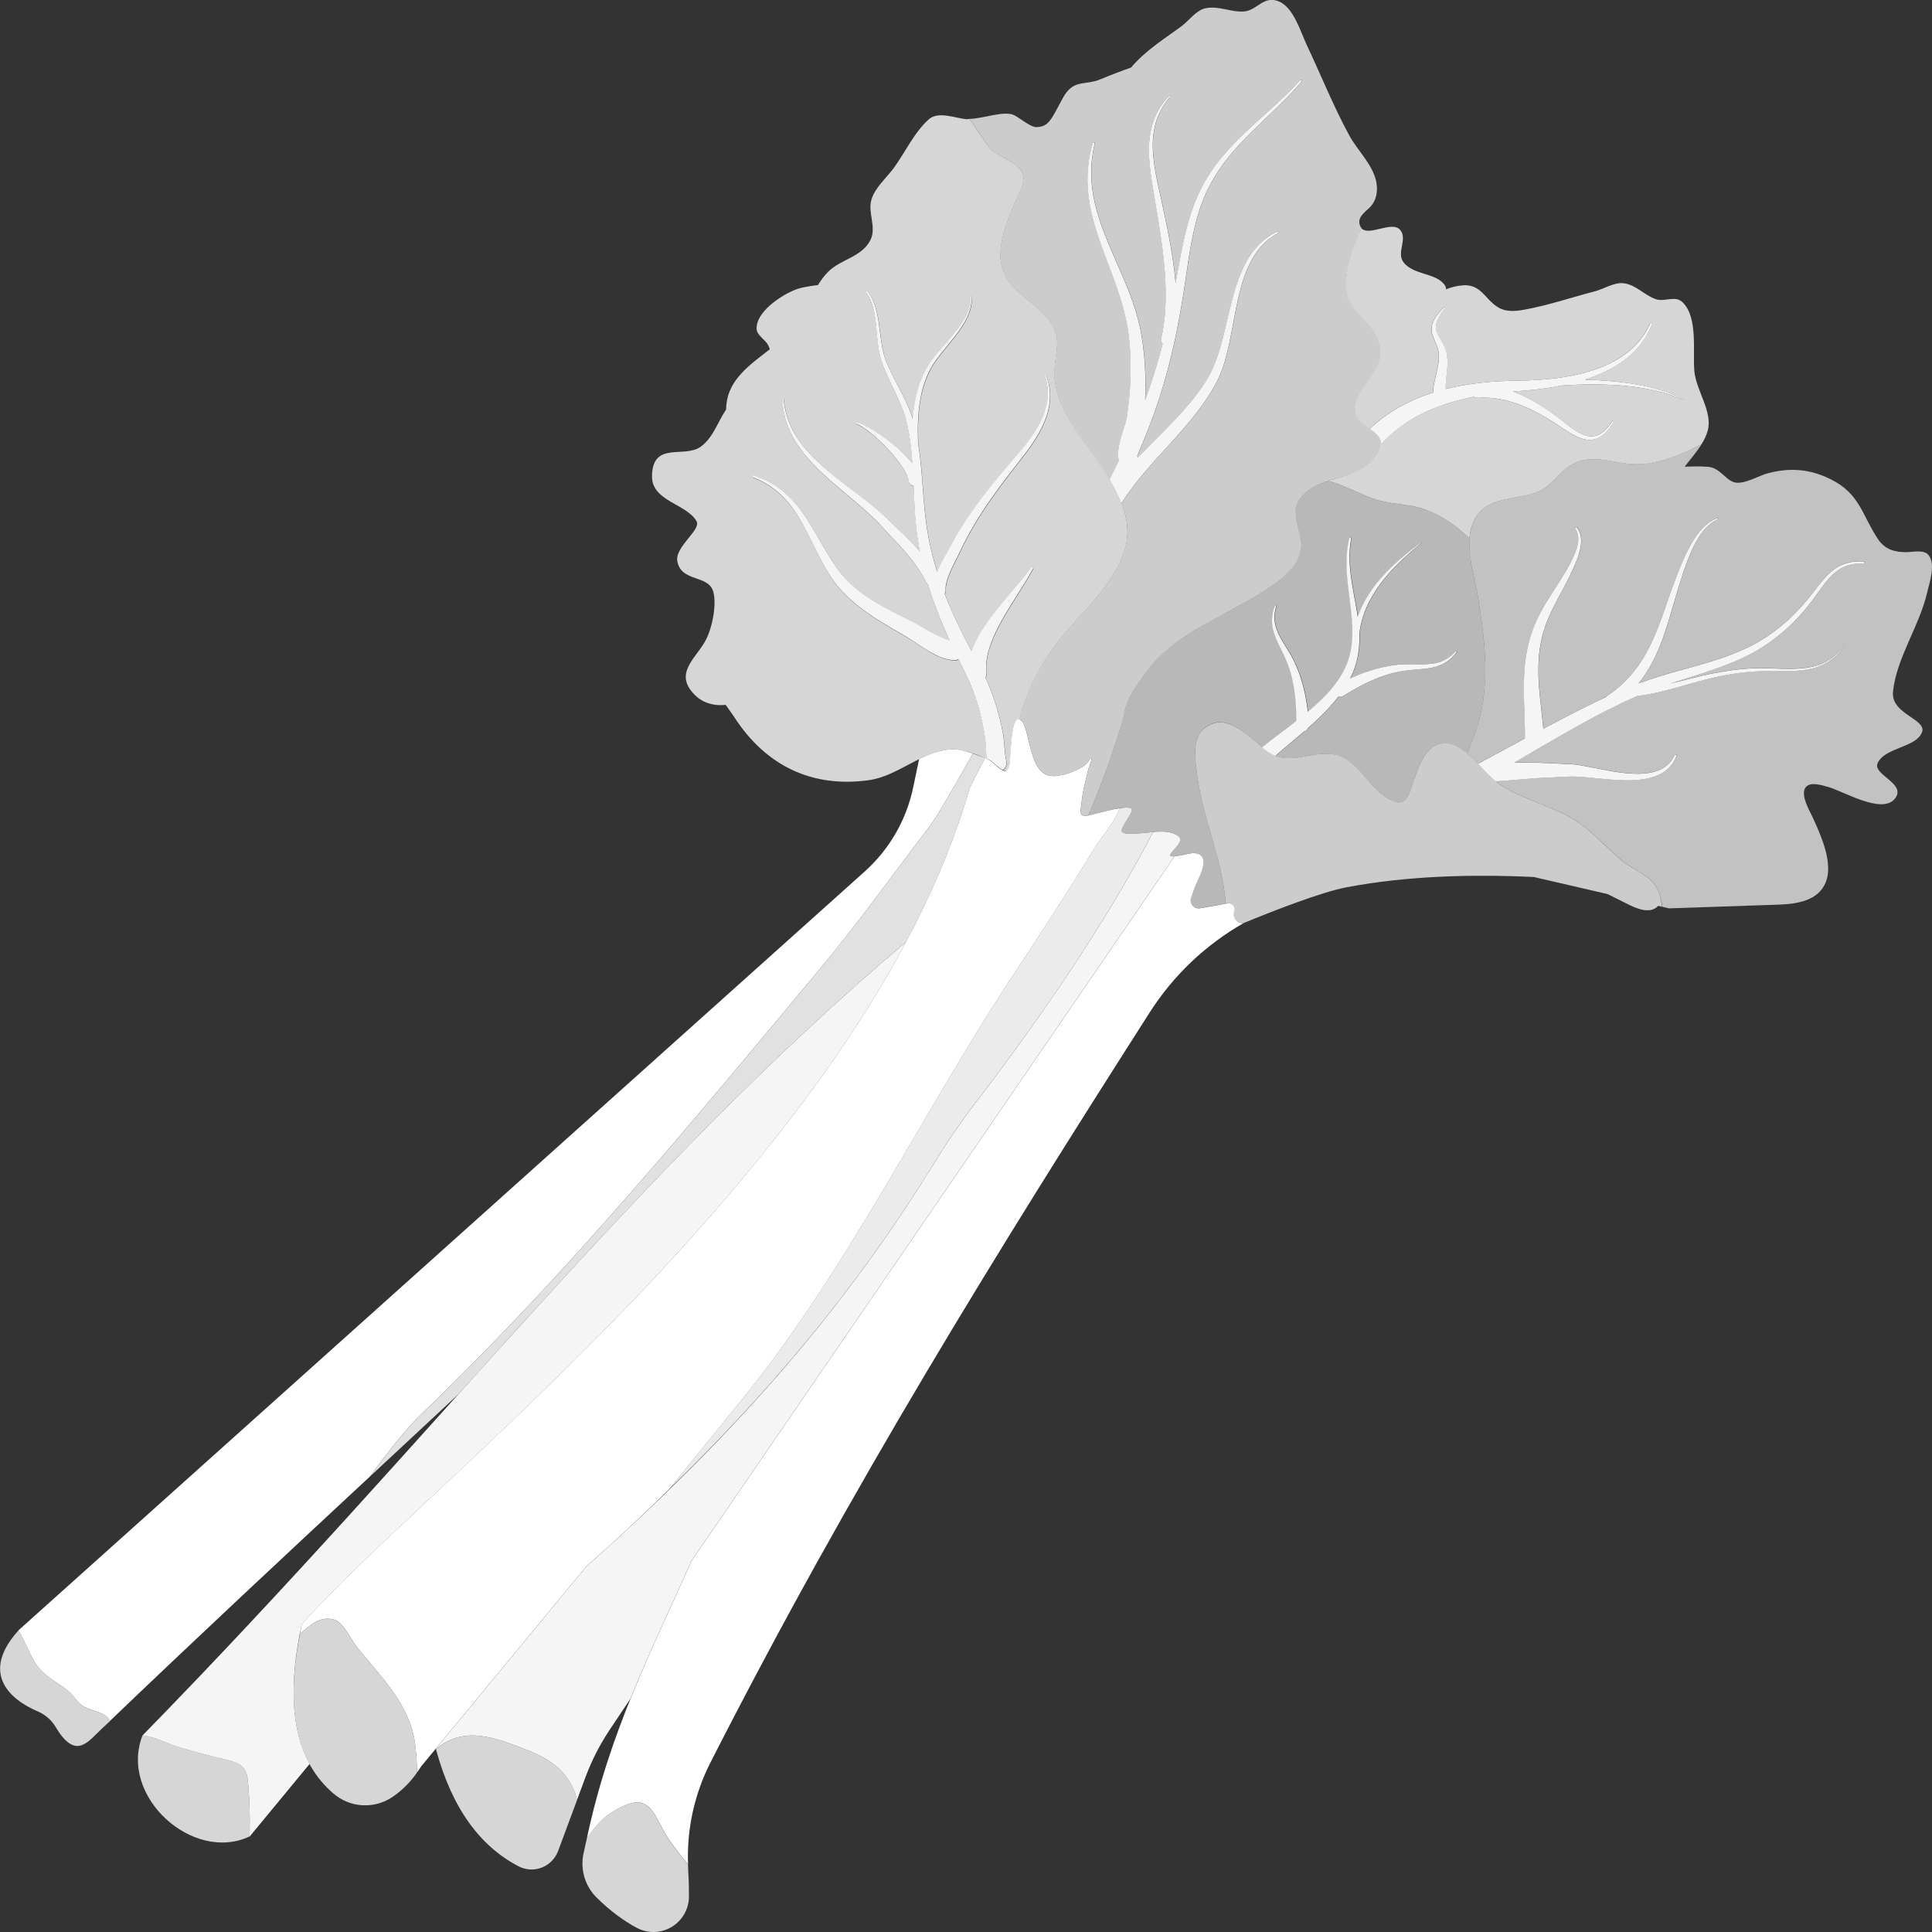
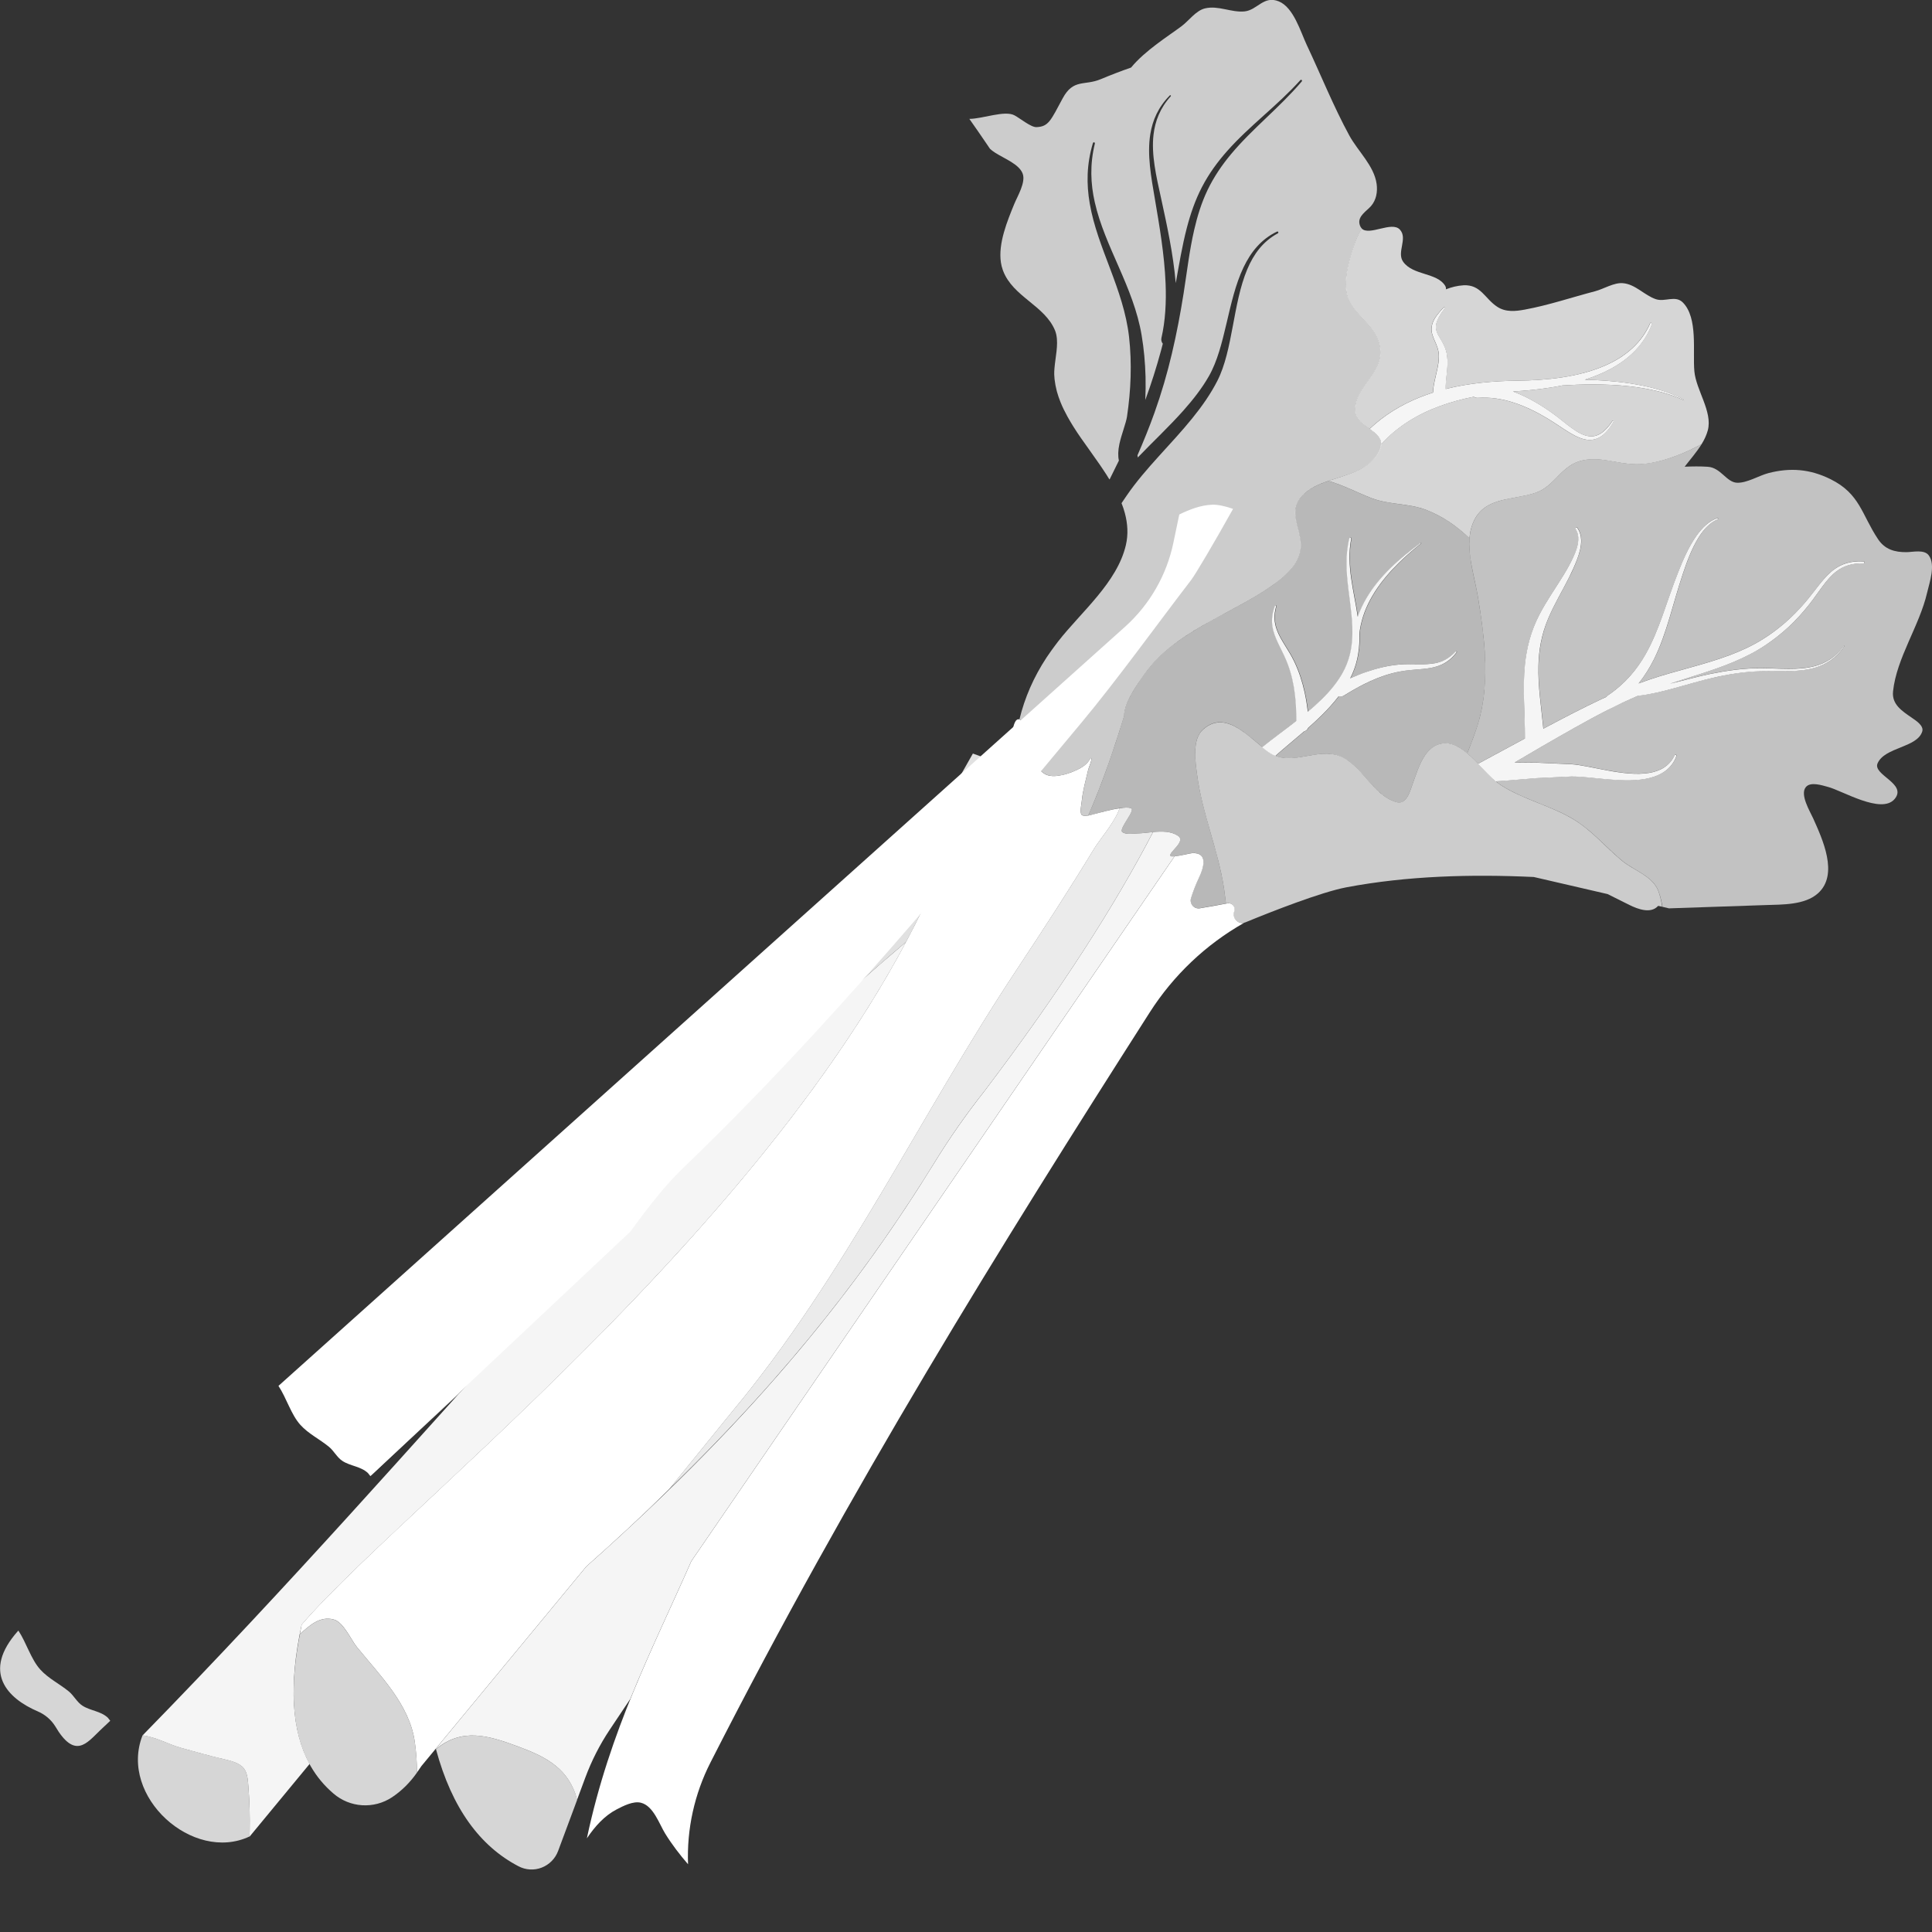
<svg xmlns="http://www.w3.org/2000/svg" viewBox="0 0 300 300">
  <rect x="0" y="0" width="300" height="300" fill="#333333" stroke="none" />
  <g fill="#fff" fill-rule="evenodd">
    <path d="m 22.15 269.46 c 46.34 -47.4 76 -87.21 118.54 -123.19 -25.29 47.45 -79.09 88.76 -93.85 106.01 -2.04 9.41 -1.55 16.54 1.23 21.63 l -9.29 11.25 -.04 .02 .03 -.87 c .04 -2.23 -.01 -4.51 -.19 -6.73 -.08 -.96 -.1 -2.19 -.72 -2.99 -.65 -.84 -2.01 -1.17 -2.99 -1.4 -2.28 -.52 -4.47 -1.14 -6.72 -1.77 -2.04 -.57 -3.89 -1.68 -6 -1.95 z" opacity=".95" />
    <path d="m 22.15 269.46 c 2.1 .27 3.96 1.38 6 1.95 2.25 .63 4.44 1.25 6.72 1.77 .98 .23 2.34 .56 2.99 1.4 .62 .8 .64 2.03 .72 2.99 .18 2.23 .23 4.5 .19 6.73 l -.03 .87 c -8.78 4.13 -20.3 -6.2 -16.62 -15.67 l .04 -.04 z" opacity=".8" />
    <path d="m 212.68 66.6 c .94 .66 1.81 1.32 1.78 2.38 2.59 -2.82 5.74 -4.69 9.18 -5.94 1.68 -.61 3.43 -1.08 5.21 -1.43 .17 .11 .37 .17 .59 .17 1.92 -.14 3.79 .15 5.58 .73 1.84 .59 3.61 1.47 5.29 2.48 2.41 1.45 4.5 3.26 6.44 3.32 1.31 .04 2.58 -.66 3.81 -2.84 .03 -.05 .02 -.11 -.03 -.14 s -.11 -.02 -.14 .03 c -1.26 1.89 -2.42 2.51 -3.6 2.38 -1.85 -.2 -3.69 -2.13 -5.88 -3.69 -1.68 -1.19 -3.47 -2.25 -5.36 -3.02 -.2 -.08 -.41 -.16 -.62 -.24 .29 -.02 .57 -.04 .86 -.06 2.1 -.14 4.46 -.4 6.83 -.88 2.63 -.16 6.49 -.3 10.42 .14 2.96 .33 5.95 .98 8.49 2.18 .03 .01 .06 0 .07 -.02 s 0 -.06 -.02 -.07 c -2.51 -1.32 -5.51 -2.1 -8.48 -2.55 -2.45 -.37 -4.88 -.52 -7.01 -.57 1.35 -.43 2.66 -.96 3.87 -1.6 2.93 -1.55 5.35 -3.79 6.56 -7.04 .03 -.08 -.01 -.17 -.08 -.2 -.08 -.03 -.17 .01 -.2 .08 -1.33 3.05 -3.76 5.07 -6.65 6.41 -4.31 1.99 -9.64 2.45 -13.87 2.5 -3.78 .04 -7.6 .38 -11.23 1.29 -.02 -1.3 .26 -2.61 .28 -3.93 .01 -.42 -.01 -.84 -.07 -1.26 -.13 -.96 -.49 -1.68 -.87 -2.34 -.38 -.65 -.79 -1.2 -.85 -1.92 -.04 -.48 .08 -1.02 .46 -1.71 .13 -.24 .28 -.48 .43 -.71 .16 -.23 .32 -.45 .49 -.67 .04 -.04 .04 -.11 -.01 -.14 -.04 -.04 -.1 -.03 -.14 .01 -.21 .2 -.4 .4 -.59 .62 s -.37 .44 -.54 .67 c -.55 .75 -.75 1.38 -.78 1.95 -.04 .69 .2 1.29 .48 1.93 .3 .69 .65 1.42 .66 2.41 0 .36 -.03 .71 -.08 1.06 -.22 1.55 -.77 3.04 -.84 4.59 -.72 .23 -1.42 .48 -2.11 .76 -2.82 1.13 -5.43 2.71 -7.74 4.88 z" opacity=".95" />
    <path d="m 212.68 66.6 c -1.01 -.71 -2.1 -1.41 -2.23 -2.6 -.38 -3.55 3.89 -5.74 3.89 -9.26 0 -3.76 -3.5 -5.18 -4.87 -8.1 -1.12 -2.38 -.07 -5.99 .71 -8.31 .32 -.95 .71 -1.96 1.26 -2.84 1.21 1.18 4.67 -1.2 5.93 .16 1.28 1.38 -.55 3.54 .52 5.01 1.53 2.13 5.24 1.65 6.51 3.71 .13 .21 .15 .39 .11 .56 .87 -.34 1.77 -.57 2.74 -.63 2.71 -.14 3.31 2.09 5.26 3.35 1.31 .85 2.82 .69 4.28 .42 3.69 -.68 7.28 -1.9 10.91 -2.85 1.32 -.35 2.9 -1.36 4.28 -1.25 1.97 .15 3.35 1.89 5.15 2.49 1.4 .47 3.02 -.67 4.19 .52 2.37 2.41 1.5 7.6 1.78 10.68 .27 2.93 2.85 6.26 2.09 9.15 -.2 .75 -.54 1.47 -.97 2.16 -1.09 .58 -2.2 1.13 -3.36 1.59 -2.25 .89 -4.72 1.62 -7.17 1.52 -2.68 -.1 -5.21 -1.18 -7.91 -.6 -3.44 .74 -4.25 4.03 -7.42 5.07 -3.82 1.25 -8.56 .49 -9.93 5.52 -.13 .46 -.21 .94 -.25 1.44 l -.01 .07 c -1.96 -1.9 -4.22 -3.44 -6.71 -4.4 -2.74 -1.05 -5.76 -.78 -8.49 -1.83 -2.13 -.82 -4.39 -2.02 -6.71 -2.68 0 0 -.03 .01 .1 -.03 2.79 -.94 5.85 -1.55 7.48 -4.06 .41 -.62 .58 -1.15 .6 -1.6 2.59 -2.82 5.74 -4.69 9.18 -5.94 1.68 -.61 3.43 -1.08 5.21 -1.43 .17 .11 .37 .17 .59 .17 1.92 -.14 3.79 .15 5.58 .73 1.84 .59 3.61 1.47 5.29 2.48 2.41 1.45 4.5 3.26 6.44 3.32 1.31 .04 2.58 -.66 3.81 -2.84 .03 -.05 .02 -.11 -.03 -.14 s -.11 -.02 -.14 .03 c -1.26 1.89 -2.42 2.51 -3.6 2.38 -1.85 -.2 -3.69 -2.13 -5.88 -3.69 -1.68 -1.19 -3.47 -2.25 -5.36 -3.02 -.2 -.08 -.41 -.16 -.62 -.24 .29 -.02 .57 -.04 .86 -.06 2.1 -.14 4.46 -.4 6.83 -.88 2.63 -.16 6.49 -.3 10.42 .14 2.96 .33 5.95 .98 8.49 2.18 .03 .01 .06 0 .07 -.02 s 0 -.06 -.02 -.07 c -2.51 -1.32 -5.51 -2.1 -8.48 -2.55 -2.45 -.37 -4.88 -.52 -7.01 -.57 1.35 -.43 2.66 -.96 3.87 -1.6 2.93 -1.55 5.35 -3.79 6.56 -7.04 .03 -.08 -.01 -.17 -.08 -.2 -.08 -.03 -.17 .01 -.2 .08 -1.33 3.05 -3.76 5.07 -6.65 6.41 -4.31 1.99 -9.64 2.45 -13.87 2.5 -3.78 .04 -7.6 .38 -11.23 1.29 -.02 -1.3 .26 -2.61 .28 -3.93 .01 -.42 -.01 -.84 -.07 -1.26 -.13 -.96 -.49 -1.68 -.87 -2.34 -.38 -.65 -.79 -1.2 -.85 -1.92 -.04 -.48 .08 -1.02 .46 -1.71 .13 -.24 .28 -.48 .43 -.71 .16 -.23 .32 -.45 .49 -.67 .04 -.04 .04 -.11 -.01 -.14 -.04 -.04 -.1 -.03 -.14 .01 -.21 .2 -.4 .4 -.59 .62 s -.37 .44 -.54 .67 c -.55 .75 -.75 1.38 -.78 1.95 -.04 .69 .2 1.29 .48 1.93 .3 .69 .65 1.42 .66 2.41 0 .36 -.03 .71 -.08 1.06 -.22 1.55 -.77 3.04 -.84 4.59 -.72 .23 -1.42 .48 -2.11 .76 -2.82 1.13 -5.43 2.71 -7.74 4.88 z" opacity=".8" />
-     <path d="m 172.25 74.42 c .74 1.21 1.39 2.46 1.88 3.72 .27 -.41 .54 -.8 .8 -1.18 2.91 -4.25 6.91 -7.94 10.2 -12.02 1.48 -1.83 2.83 -3.74 3.88 -5.8 2.43 -4.77 2.39 -11.95 4.64 -17.31 .99 -2.35 2.42 -4.33 4.75 -5.59 .07 -.04 .1 -.13 .07 -.2 -.04 -.07 -.13 -.11 -.2 -.07 -2.48 1.19 -4.07 3.19 -5.21 5.58 -2.47 5.18 -2.74 12.27 -5.36 16.86 -1.09 1.91 -2.46 3.65 -3.94 5.32 -2.24 2.52 -4.76 4.87 -7.11 7.32 0 -.11 -.02 -.22 -.05 -.33 .95 -2.18 1.85 -4.39 2.65 -6.63 1.08 -3.03 1.97 -6.08 2.7 -9.18 .73 -3.08 1.32 -6.2 1.82 -9.36 .51 -3.23 .89 -6.59 1.64 -9.84 .49 -2.14 1.14 -4.24 2.08 -6.2 1 -2.08 2.25 -3.89 3.64 -5.56 3.35 -4.01 7.51 -7.2 10.99 -11.3 .06 -.06 .05 -.16 -.01 -.21 -.06 -.06 -.16 -.05 -.21 .01 -3.62 4.01 -7.88 7.07 -11.35 10.99 -1.49 1.68 -2.84 3.51 -3.94 5.63 -1.04 2.01 -1.78 4.16 -2.35 6.36 -.73 2.81 -1.2 5.7 -1.71 8.53 0 -.02 0 -.05 -.01 -.07 -.39 -4.49 -1.38 -9.02 -2.27 -13.1 -.75 -3.41 -1.54 -6.76 -1.17 -9.89 .25 -2.1 1.01 -4.1 2.67 -5.94 .04 -.04 .04 -.11 0 -.14 -.04 -.04 -.1 -.04 -.14 0 -1.8 1.82 -2.68 3.85 -3.03 6.01 -.52 3.17 .12 6.64 .72 10.15 .69 4.07 1.47 8.58 1.65 13.02 .12 2.93 -.03 5.82 -.65 8.52 -.06 .32 .03 .63 .22 .86 -.1 .37 -.19 .74 -.29 1.11 -.7 2.57 -1.5 5.11 -2.43 7.63 .05 -1.19 .07 -2.39 .04 -3.59 -.06 -2.17 -.25 -4.34 -.61 -6.47 -1.26 -7.51 -5.7 -13.68 -7.27 -20.63 -.65 -2.86 -.79 -5.85 .01 -9.13 .02 -.08 -.03 -.17 -.11 -.19 s -.16 .03 -.19 .11 c -1 3.32 -1.01 6.4 -.5 9.37 1.18 6.94 5.26 13.26 6.11 20.75 .23 2.05 .3 4.12 .24 6.19 s -.26 4.13 -.56 6.17 c -.16 1.04 -.86 2.76 -1.18 4.25 -.21 .98 -.24 1.88 -.08 2.57 v .01 c -.47 .97 -.95 1.93 -1.43 2.9 z" opacity=".95" />
    <path d="m 172.25 74.42 c -.28 -.47 -.58 -.93 -.88 -1.38 -.18 -.27 -.36 -.55 -.55 -.82 -1 -1.46 -2.04 -2.86 -2.96 -4.19 -.4 -.57 -.77 -1.13 -1.11 -1.67 -.07 -.12 -.14 -.23 -.22 -.35 -.27 -.45 -.54 -.89 -.79 -1.35 -.4 -.73 -.77 -1.47 -1.07 -2.23 -.21 -.52 -.39 -1.04 -.54 -1.58 l -.07 -.28 c -.13 -.51 -.23 -1.03 -.29 -1.56 l -.02 -.14 -.05 -.72 c -.01 -.32 .01 -.65 .04 -.99 .14 -1.68 .61 -3.58 .29 -5.14 l -.02 -.1 c -.04 -.18 -.09 -.35 -.15 -.51 l -.03 -.08 c -1.58 -3.89 -6.53 -5.23 -8.07 -9.28 -.02 -.05 -.04 -.11 -.06 -.17 -.13 -.36 -.22 -.74 -.28 -1.13 -.45 -2.97 1.02 -6.5 2.08 -9.09 .49 -1.19 1.79 -3.32 1.31 -4.67 -.54 -1.5 -2.78 -2.31 -4.29 -3.28 l -.06 -.04 c -.28 -.18 -.53 -.37 -.74 -.57 l -.46 -.68 c -.91 -1.34 -1.82 -2.66 -2.74 -3.96 2.09 -.01 5.49 -1.37 7.01 -.55 .91 .49 2.55 1.86 3.41 1.83 1.9 -.07 2.23 -1.06 4.07 -4.47 1.67 -3.09 3.36 -1.91 5.9 -2.97 1.63 -.68 3.19 -1.28 4.72 -1.81 2.21 -2.68 5.81 -4.9 7.85 -6.43 1.14 -.85 2.21 -2.42 3.64 -2.76 2.07 -.49 4.1 .68 6.14 .47 1.98 -.21 2.96 -2.51 5.3 -1.56 2.31 .93 3.39 4.73 4.35 6.77 2.21 4.68 4.13 9.5 6.61 14.06 1.33 2.44 3.84 4.68 4.24 7.51 .17 1.23 -.05 2.51 -.88 3.46 -.67 .76 -2.04 1.53 -1.78 2.75 .07 .33 .2 .56 .37 .73 -.56 .88 -.95 1.89 -1.26 2.84 -.78 2.32 -1.83 5.93 -.71 8.31 1.37 2.91 4.87 4.34 4.87 8.1 0 3.52 -4.27 5.72 -3.89 9.26 .3 2.75 5.8 2.9 3.41 6.58 -1.7 2.62 -4.97 3.17 -7.86 4.18 l -.81 .3 -.6 .26 -.57 .28 -.56 .33 -.52 .36 -.35 .29 -.35 .34 -.31 .34 c -.05 .06 -.1 .12 -.14 .18 -.36 .49 -.55 .99 -.64 1.5 -.13 .8 0 1.62 .2 2.45 .04 .15 .07 .3 .11 .45 .26 1.04 .56 2.1 .49 3.15 v .01 c -.05 .72 -.26 1.39 -.58 2.01 -.07 .13 -.14 .26 -.21 .38 l -.07 .11 c -.14 .23 -.3 .45 -.47 .66 s -.34 .41 -.53 .61 c -.24 .26 -.5 .5 -.76 .74 -.28 .25 -.58 .5 -.88 .73 -.6 .46 -1.21 .88 -1.78 1.26 -2.55 1.69 -5.48 3.15 -8.34 4.74 l -.99 .55 -.66 .37 c -.87 .5 -1.73 1.02 -2.56 1.57 l -.31 .21 c -1.04 .7 -2.04 1.45 -2.97 2.26 -.34 .3 -.67 .6 -.99 .92 -.83 .82 -1.59 1.7 -2.25 2.66 l -.77 1.13 -.12 .17 c -.27 .4 -.55 .84 -.82 1.29 -.3 .51 -.58 1.03 -.81 1.55 l -.14 .34 c -.15 .38 -.27 .76 -.34 1.12 -.05 .27 -.08 .53 -.07 .78 l -.5 1.61 -.5 1.56 -.49 1.49 -.44 1.32 -.5 1.44 -.5 1.39 -.5 1.35 -.49 1.29 -.51 1.28 -.49 1.2 -.31 .74 -.35 .8 c -.39 .07 -.78 .08 -.99 -.1 -.36 -.3 -.05 -1.71 -.01 -2.11 .15 -1.64 .62 -3.29 1 -4.89 .11 -.45 .55 -1.31 .49 -1.77 -.04 -.27 -.37 .39 -.54 .59 -.32 .38 -.74 .68 -1.17 .92 -1.27 .72 -3.82 1.64 -5.26 1.03 -2.04 -.86 -2.45 -4.33 -2.98 -6.16 -.19 -.66 -.44 -2.11 -1.17 -2.42 l -.06 .01 c .83 -3.42 2.21 -6.57 4.2 -9.61 l .26 -.38 .53 -.76 .55 -.75 .5 -.66 c 3.53 -4.53 9.16 -9.12 10.5 -14.96 .38 -1.65 .27 -3.3 -.16 -4.92 -.14 -.52 -.31 -1.04 -.52 -1.56 .27 -.41 .54 -.8 .8 -1.18 2.91 -4.25 6.91 -7.94 10.2 -12.02 1.48 -1.83 2.83 -3.74 3.88 -5.8 2.43 -4.77 2.39 -11.95 4.64 -17.31 .99 -2.35 2.42 -4.33 4.75 -5.59 .07 -.04 .1 -.13 .07 -.2 -.04 -.07 -.13 -.11 -.2 -.07 -2.48 1.19 -4.07 3.19 -5.21 5.58 -2.47 5.18 -2.74 12.27 -5.36 16.86 -1.09 1.91 -2.46 3.65 -3.94 5.32 -2.24 2.52 -4.76 4.87 -7.11 7.32 0 -.11 -.02 -.22 -.05 -.33 .95 -2.18 1.85 -4.39 2.65 -6.63 1.08 -3.03 1.97 -6.08 2.7 -9.18 .73 -3.08 1.32 -6.2 1.82 -9.36 .51 -3.23 .89 -6.59 1.64 -9.84 .49 -2.14 1.14 -4.24 2.08 -6.2 1 -2.08 2.25 -3.89 3.64 -5.56 3.35 -4.01 7.51 -7.2 10.99 -11.3 .06 -.06 .05 -.16 -.01 -.21 -.06 -.06 -.16 -.05 -.21 .01 -3.62 4.01 -7.88 7.07 -11.35 10.99 -1.49 1.68 -2.84 3.51 -3.94 5.63 -1.04 2.01 -1.78 4.16 -2.35 6.36 -.73 2.81 -1.2 5.7 -1.71 8.53 0 -.02 0 -.05 -.01 -.07 -.39 -4.49 -1.38 -9.02 -2.27 -13.1 -.75 -3.41 -1.54 -6.76 -1.17 -9.89 .25 -2.1 1.01 -4.1 2.67 -5.94 .04 -.04 .04 -.11 0 -.14 -.04 -.04 -.1 -.04 -.14 0 -1.8 1.82 -2.68 3.85 -3.03 6.01 -.52 3.17 .12 6.64 .72 10.15 .69 4.07 1.47 8.58 1.65 13.02 .12 2.93 -.03 5.82 -.65 8.52 -.06 .32 .03 .63 .22 .86 -.1 .37 -.19 .74 -.29 1.11 -.7 2.57 -1.5 5.11 -2.43 7.63 .05 -1.19 .07 -2.39 .04 -3.59 -.06 -2.17 -.25 -4.34 -.61 -6.47 -1.26 -7.51 -5.7 -13.68 -7.27 -20.63 -.65 -2.86 -.79 -5.85 .01 -9.13 .02 -.08 -.03 -.17 -.11 -.19 s -.16 .03 -.19 .11 c -1 3.32 -1.01 6.4 -.5 9.37 1.18 6.94 5.26 13.26 6.11 20.75 .23 2.05 .3 4.12 .24 6.19 s -.26 4.13 -.56 6.17 c -.16 1.04 -.86 2.76 -1.18 4.25 -.21 .98 -.24 1.88 -.08 2.57 v .01 c -.47 .97 -.95 1.93 -1.43 2.9 z" opacity=".75" />
    <path d="m 229.53 118.59 l 7.26 -3.92 c .01 -4.06 -.39 -7.78 0 -11.5 .27 -2.54 .88 -5.08 2.23 -7.7 1.12 -2.18 2.55 -4.17 3.82 -6.26 .53 -.88 1.03 -1.77 1.46 -2.71 .37 -.8 .73 -1.74 .77 -2.65 .03 -.6 -.08 -1.19 -.42 -1.73 -.05 -.07 -.03 -.16 .04 -.21 s .16 -.03 .21 .04 c .42 .57 .6 1.23 .62 1.9 .03 .99 -.26 2.02 -.59 2.91 -.37 .99 -.81 1.95 -1.28 2.9 -1.08 2.15 -2.34 4.22 -3.27 6.45 -1.05 2.5 -1.43 4.86 -1.49 7.21 -.09 3.23 .43 6.41 .76 9.83 3.04 -1.61 6.08 -3.22 9.2 -4.67 .2 -.09 .4 -.19 .6 -.28 .06 -.09 .14 -.17 .23 -.23 2.71 -1.84 4.5 -4.01 5.86 -6.41 2.15 -3.8 3.24 -8.16 5.04 -12.7 .64 -1.6 1.56 -3.87 2.85 -5.68 .9 -1.26 1.96 -2.29 3.22 -2.72 .05 -.02 .11 .01 .13 .06 s -.01 .11 -.06 .13 c -1.18 .48 -2.14 1.52 -2.93 2.77 -1.16 1.83 -1.95 4.11 -2.48 5.7 -1.58 4.7 -2.47 9.17 -4.43 13.15 -.67 1.35 -1.46 2.64 -2.44 3.86 .55 -.2 1.1 -.4 1.65 -.59 4.14 -1.41 8.5 -2.29 12.59 -3.84 1.72 -.65 3.4 -1.42 4.99 -2.41 1.28 -.79 2.47 -1.68 3.58 -2.65 1.12 -.98 2.16 -2.05 3.14 -3.2 1.67 -1.98 2.85 -3.93 4.55 -5.12 1.14 -.79 2.51 -1.25 4.42 -1.14 .08 0 .15 .07 .14 .16 0 .08 -.07 .15 -.16 .15 -1.8 -.05 -3.09 .42 -4.14 1.21 -1.63 1.22 -2.7 3.18 -4.28 5.18 -.96 1.22 -1.99 2.35 -3.1 3.39 -1.12 1.05 -2.32 2 -3.61 2.87 -1.61 1.08 -3.32 1.94 -5.09 2.68 -3.18 1.33 -6.54 2.26 -9.82 3.35 2.24 -.53 4.48 -1.16 6.27 -1.52 1.3 -.26 2.62 -.49 3.94 -.65 1.33 -.16 2.67 -.25 3.99 -.24 2.82 .02 5.75 .37 8.32 -.33 1.68 -.46 3.21 -1.36 4.46 -3.11 .02 -.02 .05 -.03 .07 -.01 s .03 .05 .01 .07 c -1.23 1.81 -2.77 2.78 -4.47 3.29 -2.58 .77 -5.54 .5 -8.39 .56 -1.31 .03 -2.62 .15 -3.92 .34 -1.31 .19 -2.6 .45 -3.88 .75 -2.36 .54 -5.51 1.57 -8.39 2.22 -1.05 .23 -2.06 .42 -2.99 .51 -1.57 .67 -3.11 1.41 -4.64 2.18 -3.43 1.74 -6.76 3.68 -10.09 5.59 l -4.4 2.58 3.4 .03 5.42 .24 c 3.02 .21 8.22 1.98 12.06 1.35 1.72 -.28 3.16 -1.06 3.96 -2.72 .03 -.08 .12 -.11 .2 -.08 s .11 .12 .08 .2 c -.71 1.9 -2.22 2.89 -4.08 3.37 -3.81 .99 -9.21 -.27 -12.27 -.21 l -5.32 .25 -5.12 .42 c -.08 .01 -.89 .05 -1.2 .07 -.02 .01 -.05 .02 -.07 .02 -.87 -.73 -1.78 -1.75 -2.74 -2.73 z" opacity=".95" />
    <path d="m 229.53 118.59 c -.55 -.57 -1.12 -1.13 -1.7 -1.61 l .3 -.75 c .4 -1.01 .77 -2.03 1.12 -3.05 1.33 -3.89 1.55 -8.02 1.29 -12.12 -.18 -2.79 -.59 -5.58 -1.03 -8.28 l -.2 -1.07 -.23 -1.12 -.31 -1.44 -.22 -1.1 -.17 -.98 -.09 -.6 c -.04 -.29 -.07 -.58 -.09 -.87 l -.02 -.31 -.03 -.72 v -.15 c 0 -.29 .01 -.57 .03 -.85 l .01 -.07 c .04 -.49 .12 -.97 .25 -1.44 1.37 -5.02 6.11 -4.27 9.93 -5.52 3.17 -1.04 3.98 -4.33 7.42 -5.07 2.7 -.58 5.23 .5 7.91 .6 2.44 .09 4.92 -.63 7.17 -1.52 1.16 -.46 2.27 -1 3.36 -1.59 -.76 1.24 -1.78 2.39 -2.64 3.51 1.2 -.05 2.4 -.07 3.59 .01 2.03 .13 2.9 2.41 4.54 2.48 1.55 .06 3.38 -1.1 4.86 -1.49 3.41 -.89 6.49 -.64 9.67 .94 4.58 2.27 4.81 5.47 7.37 9.31 1.06 1.6 2.6 2.04 4.43 2.02 .99 -.01 2.75 -.46 3.45 .5 1.09 1.49 .12 4.18 -.25 5.76 -1.18 5.16 -4.76 10.17 -5.3 15.37 -.21 2.03 1.43 3.05 2.9 4.07 .59 .41 1.91 1.23 1.64 2.13 -.78 2.55 -5.83 2.42 -6.94 4.96 -.79 1.82 4.68 3.16 2.63 5.56 -2.06 2.39 -8.11 -1.32 -10.34 -1.9 -.88 -.23 -2.7 -.86 -3.43 .03 -.96 1.16 .65 3.77 1.13 4.84 1.44 3.22 4.03 8.73 .75 11.66 -2.06 1.84 -5.57 1.73 -8.13 1.82 -5 .17 -10 .34 -15 .51 l -1.02 -.24 c -.13 -.81 -.31 -1.56 -.51 -2.14 l -.14 -.39 c -.44 -1.1 -1.35 -1.87 -2.37 -2.54 -.51 -.34 -1.05 -.64 -1.57 -.96 -.58 -.35 -1.14 -.69 -1.61 -1.08 -.6 -.49 -1.16 -1 -1.71 -1.51 -1.92 -1.79 -3.68 -3.66 -6.04 -5.06 -.49 -.29 -.99 -.55 -1.49 -.8 -.39 -.19 -.79 -.38 -1.19 -.55 -.87 -.38 -1.75 -.74 -2.63 -1.09 -.84 -.34 -1.68 -.68 -2.51 -1.04 -.61 -.27 -1.2 -.55 -1.79 -.86 -.54 -.28 -1.07 -.59 -1.58 -.92 -.24 -.16 -.48 -.34 -.73 -.55 .02 -.01 .05 -.01 .07 -.02 .31 -.02 1.12 -.06 1.2 -.07 l 5.12 -.42 5.32 -.25 c 3.06 -.06 8.46 1.2 12.27 .21 1.86 -.48 3.36 -1.47 4.08 -3.37 .03 -.08 0 -.17 -.08 -.2 s -.17 0 -.2 .08 c -.8 1.66 -2.24 2.44 -3.96 2.72 -3.85 .63 -9.04 -1.13 -12.06 -1.35 l -5.42 -.24 -3.4 -.03 4.4 -2.58 c 3.33 -1.91 6.66 -3.85 10.09 -5.59 1.52 -.77 3.07 -1.51 4.64 -2.18 .93 -.1 1.94 -.28 2.99 -.51 2.88 -.65 6.03 -1.68 8.39 -2.22 1.27 -.29 2.57 -.55 3.88 -.75 1.3 -.19 2.62 -.32 3.92 -.34 2.85 -.06 5.81 .21 8.39 -.56 1.71 -.51 3.25 -1.47 4.47 -3.29 .02 -.02 .01 -.05 -.01 -.07 s -.05 -.01 -.07 .01 c -1.25 1.74 -2.78 2.65 -4.46 3.11 -2.57 .7 -5.5 .35 -8.32 .33 -1.33 -.01 -2.66 .08 -3.99 .24 s -2.65 .39 -3.94 .65 c -1.79 .36 -4.03 .99 -6.27 1.52 3.28 -1.09 6.64 -2.02 9.82 -3.35 1.76 -.74 3.47 -1.6 5.09 -2.68 1.29 -.86 2.49 -1.82 3.61 -2.87 1.11 -1.04 2.15 -2.17 3.1 -3.39 1.58 -2 2.65 -3.97 4.28 -5.18 1.05 -.79 2.33 -1.25 4.14 -1.21 .08 0 .15 -.06 .16 -.15 0 -.08 -.06 -.15 -.14 -.16 -1.91 -.11 -3.28 .34 -4.42 1.14 -1.7 1.18 -2.87 3.13 -4.55 5.12 -.97 1.15 -2.02 2.22 -3.14 3.2 s -2.31 1.86 -3.58 2.65 c -1.59 .99 -3.26 1.76 -4.99 2.41 -4.09 1.55 -8.45 2.43 -12.59 3.84 -.55 .19 -1.1 .39 -1.65 .59 .98 -1.22 1.77 -2.51 2.44 -3.86 1.97 -3.97 2.85 -8.45 4.43 -13.15 .54 -1.6 1.32 -3.87 2.48 -5.7 .79 -1.25 1.75 -2.3 2.93 -2.77 .05 -.02 .08 -.08 .06 -.13 s -.08 -.08 -.13 -.06 c -1.26 .43 -2.32 1.46 -3.22 2.72 -1.29 1.81 -2.21 4.08 -2.85 5.68 -1.8 4.54 -2.9 8.9 -5.04 12.7 -1.36 2.4 -3.15 4.57 -5.86 6.41 -.09 .07 -.17 .15 -.23 .23 -.2 .09 -.4 .18 -.6 .28 -3.12 1.45 -6.17 3.06 -9.2 4.67 -.33 -3.42 -.85 -6.6 -.76 -9.83 .07 -2.35 .45 -4.71 1.49 -7.21 .93 -2.23 2.19 -4.3 3.27 -6.45 .48 -.95 .92 -1.9 1.28 -2.9 .33 -.89 .63 -1.93 .59 -2.91 -.02 -.68 -.2 -1.33 -.62 -1.9 -.05 -.07 -.14 -.09 -.21 -.04 s -.09 .14 -.04 .21 c .34 .54 .44 1.13 .42 1.73 -.04 .92 -.4 1.85 -.77 2.65 -.43 .93 -.93 1.83 -1.46 2.71 -1.27 2.09 -2.7 4.09 -3.82 6.26 -1.35 2.63 -1.96 5.16 -2.23 7.7 -.4 3.72 0 7.44 0 11.5 l -7.26 3.92 z" opacity=".7" />
    <path d="m 196.01 116 c 1.71 -1.38 3.53 -2.69 5.28 -4.06 0 -1.4 -.05 -2.77 -.22 -4.14 -.19 -1.57 -.53 -3.12 -1.1 -4.65 -.73 -1.98 -1.81 -3.53 -2.25 -5.23 -.3 -1.16 -.32 -2.37 .25 -3.84 .02 -.05 .08 -.08 .13 -.06 s .08 .08 .06 .13 c -.41 1.42 -.29 2.55 .09 3.61 .59 1.65 1.81 3.07 2.72 4.97 .75 1.57 1.26 3.17 1.62 4.82 .21 .98 .37 1.96 .49 2.96 .33 -.27 .65 -.55 .97 -.83 1.48 -1.31 2.83 -2.72 3.9 -4.33 1.33 -1.99 1.87 -4 2.01 -6.02 .36 -5.16 -1.75 -10.41 -.44 -15.73 .02 -.08 .1 -.13 .18 -.12 .08 .02 .13 .1 .11 .18 -.79 4.14 .44 8.13 1.02 12.11 .36 -1.02 .82 -2 1.37 -2.93 2.01 -3.41 5.18 -6.2 8.37 -8.53 .02 -.02 .05 -.01 .07 .01 s .01 .05 -.01 .07 c -3.04 2.44 -6.05 5.33 -7.88 8.77 -.87 1.63 -1.46 3.38 -1.67 5.27 .01 .32 .02 .64 .01 .95 -.01 .41 -.03 .82 -.07 1.24 0 .05 0 .09 -.02 .14 -.16 1.52 -.56 3.04 -1.34 4.57 .88 -.39 1.76 -.75 2.66 -1.05 1.59 -.54 3.22 -.93 4.94 -1.09 2.08 -.19 3.93 .12 5.63 -.22 1.09 -.22 2.12 -.71 3.12 -1.79 .04 -.04 .1 -.05 .14 -.01 s .05 .1 .01 .14 c -.95 1.25 -2 1.86 -3.14 2.2 -1.68 .5 -3.55 .37 -5.62 .76 -1.6 .3 -3.09 .81 -4.53 1.46 -1.45 .65 -2.84 1.44 -4.22 2.3 -.25 .14 -.53 .16 -.78 .08 -.79 1.03 -1.68 2.01 -2.62 2.94 -.68 .67 -1.38 1.32 -2.1 1.95 -.12 .28 -.36 .5 -.67 .58 -1.48 1.28 -3.01 2.52 -4.45 3.8 -.13 -.05 -.26 -.12 -.39 -.18 -.53 -.28 -1.09 -.7 -1.68 -1.18 z" opacity=".95" />
    <path d="m 196.01 116 c -.92 -.75 -1.92 -1.64 -2.95 -2.38 l -.4 -.28 c -.23 -.15 -.45 -.29 -.68 -.42 -.19 -.11 -.39 -.21 -.58 -.3 -.25 -.12 -.51 -.21 -.77 -.29 -1.27 -.38 -2.57 -.22 -3.86 .97 -.9 .82 -1.17 2.19 -1.18 3.58 0 .28 .01 .56 .02 .83 .05 .94 .18 1.84 .27 2.55 l .04 .28 c .05 .37 .11 .73 .17 1.1 .12 .72 .27 1.44 .43 2.15 .38 1.7 .85 3.38 1.33 5.06 .55 1.91 1.1 3.82 1.56 5.75 .26 1.1 .48 2.2 .65 3.32 l .31 2.38 -4.15 .74 c -.41 .04 -.81 -.13 -1.07 -.44 s -.34 -.74 -.23 -1.14 c .34 -1.09 .76 -2.16 1.24 -3.17 .71 -1.49 1.5 -4 -1.09 -3.82 -.33 .02 -3.11 .74 -3.33 .44 -.39 -.53 2.5 -2.23 1.16 -3.13 -1.71 -1.15 -4.27 -.43 -6.18 -.37 -.65 .02 -1.89 .23 -2.45 -.21 -.63 -.5 2.18 -3.47 1.34 -3.72 -1.25 -.37 -4.28 .59 -5.51 .88 -.24 .06 -.69 .2 -1.12 .28 1.84 -4.19 3.7 -9.34 5.57 -15.47 -.07 -1.96 1.93 -4.72 2.95 -6.23 4.34 -6.46 12.89 -9.28 19.17 -13.43 2.23 -1.48 5.08 -3.57 5.28 -6.5 .18 -2.65 -1.99 -5.34 -.02 -7.74 1.09 -1.32 2.66 -2.02 4.35 -2.59 2.31 .66 4.57 1.86 6.71 2.68 2.73 1.04 5.75 .78 8.49 1.83 2.49 .96 4.75 2.5 6.71 4.4 -.24 2.99 .86 6.42 1.32 9.2 1.09 6.68 1.98 13.86 -.26 20.4 -.44 1.28 -.91 2.54 -1.42 3.8 l -.42 -.34 -.42 -.31 -.55 -.34 -.44 -.22 -.44 -.17 -.44 -.12 -.45 -.06 -.32 -.01 c -3.16 .11 -4.12 3.96 -5.01 6.35 -.41 1.11 -.93 3.27 -2.52 2.79 -1.07 -.32 -1.97 -.94 -2.79 -1.69 l -.41 -.39 c -.22 -.22 -.44 -.46 -.66 -.69 -.07 -.08 -.15 -.16 -.22 -.24 -.31 -.34 -.61 -.7 -.92 -1.04 -.11 -.12 -.21 -.24 -.32 -.36 -.99 -1.1 -2.03 -2.12 -3.34 -2.67 l -.27 -.11 -.51 -.16 c -.14 -.03 -.28 -.06 -.43 -.09 -2.73 -.44 -5.77 1.13 -8.35 .43 l -.29 -.09 c -.08 -.03 -.15 -.06 -.23 -.09 1.45 -1.28 2.97 -2.52 4.45 -3.8 .3 -.08 .55 -.3 .67 -.58 .72 -.64 1.43 -1.28 2.1 -1.95 .94 -.94 1.83 -1.91 2.62 -2.94 .25 .08 .53 .06 .78 -.08 1.38 -.86 2.76 -1.65 4.22 -2.3 1.44 -.64 2.93 -1.16 4.53 -1.46 2.07 -.39 3.94 -.26 5.62 -.76 1.14 -.34 2.19 -.95 3.14 -2.2 .04 -.04 .03 -.11 -.01 -.14 -.04 -.04 -.11 -.03 -.14 .01 -1 1.08 -2.02 1.57 -3.12 1.79 -1.71 .34 -3.55 .03 -5.63 .22 -1.72 .16 -3.35 .55 -4.94 1.09 -.9 .31 -1.79 .66 -2.66 1.05 .77 -1.53 1.18 -3.05 1.34 -4.57 .01 -.05 .02 -.09 .02 -.14 .04 -.41 .06 -.82 .07 -1.24 .01 -.32 0 -.64 -.01 -.95 .2 -1.89 .8 -3.65 1.67 -5.27 1.83 -3.44 4.84 -6.33 7.88 -8.77 .02 -.02 .03 -.05 .01 -.07 s -.05 -.03 -.07 -.01 c -3.19 2.33 -6.36 5.13 -8.37 8.53 -.55 .93 -1.01 1.91 -1.37 2.93 -.58 -3.97 -1.81 -7.96 -1.02 -12.11 .02 -.08 -.03 -.16 -.11 -.18 s -.16 .03 -.18 .12 c -1.31 5.32 .79 10.57 .44 15.73 -.14 2.02 -.68 4.03 -2.01 6.02 -1.08 1.61 -2.42 3.02 -3.9 4.33 -.32 .28 -.64 .56 -.97 .83 -.12 -1 -.28 -1.98 -.49 -2.96 -.36 -1.65 -.87 -3.25 -1.62 -4.82 -.91 -1.9 -2.13 -3.32 -2.72 -4.97 -.38 -1.05 -.49 -2.19 -.09 -3.61 .02 -.05 -.01 -.11 -.06 -.13 s -.11 .01 -.13 .06 c -.57 1.46 -.55 2.68 -.25 3.84 .44 1.7 1.52 3.25 2.25 5.23 .57 1.53 .9 3.08 1.1 4.65 .17 1.37 .22 2.74 .22 4.14 -1.76 1.37 -3.57 2.68 -5.28 4.06 z" opacity=".65" />
    <path d="m 190.37 140.3 l -.31 -2.38 c -.92 -6.01 -3.4 -11.61 -4.18 -17.65 -.26 -1.98 -.8 -5.41 .89 -6.96 3.94 -3.6 7.96 2.29 10.92 3.87 3.04 1.62 6.93 -1.01 10.2 .17 3.59 1.3 5.17 6.09 8.93 7.2 1.6 .47 2.11 -1.68 2.52 -2.79 .89 -2.39 1.85 -6.24 5.01 -6.35 3.22 -.11 6.15 4.83 8.64 6.46 3.45 2.25 7.62 3.16 11.18 5.26 3.04 1.79 5.08 4.38 7.75 6.57 1.76 1.44 4.65 2.32 5.56 4.58 .25 .63 .48 1.52 .62 2.52 l -.62 -.14 c -.02 .03 -.05 .05 -.07 .07 -1.14 1.18 -3.11 .42 -4.34 -.18 -1.25 -.61 -2.37 -1.19 -3.45 -1.72 l -11.45 -2.65 c -9.67 -.45 -19.62 -.19 -29.1 1.6 -3.95 .75 -11.68 3.79 -15.68 5.44 -.5 .2 -1.08 .09 -1.46 -.3 -.38 -.38 -.5 -.96 -.3 -1.46 .01 -.02 .02 -.04 .02 -.06 .07 -.31 -.02 -.64 -.24 -.87 s -.54 -.33 -.85 -.27 l -.21 .04 z" opacity=".75" />
-     <path d="m 153.19 117.84 c -1.4 -.72 -3.9 -1.53 -5.33 -1.48 -4.68 .18 -8.35 4.15 -12.97 4.79 -8.79 1.21 -15.95 -2.23 -20.82 -9.72 -.44 -.68 -.93 -1.32 -1.39 -1.98 -1.72 .2 -3.5 -.25 -4.77 -1.52 -3.25 -3.23 -.14 -5.45 1.51 -8.22 1.1 -1.86 1.92 -5.69 1.34 -7.82 -.75 -2.71 -5.05 -1.44 -5.59 -4.79 -.36 -2.22 3.76 -4.84 2.99 -6.17 -1.58 -2.74 -7.03 -3.1 -6.92 -7.06 .14 -5.44 5.01 -2.64 7.59 -4.52 1.91 -1.39 2.62 -3.85 3.91 -5.74 .01 -.26 .03 -.53 .05 -.79 .39 -3.94 3.68 -6.2 6.74 -8.58 -.06 -.24 -.15 -.47 -.28 -.7 -.45 -.8 -1.71 -1.5 -1.76 -2.43 -.15 -2.63 3.63 -5.09 5.64 -5.98 1.03 -.46 2.43 -.7 3.88 -.87 .48 -.77 1 -1.48 1.62 -2.09 1.94 -1.93 5.19 -2.25 6.52 -4.88 1.01 -2.02 -.44 -4.23 .16 -6.28 .55 -1.88 2.36 -3.4 3.48 -4.93 1.76 -2.41 3.18 -5.55 5.43 -7.55 1.47 -1.31 4.1 -.19 5.82 -.02 l .49 -.04 3.21 4.64 c 1.33 1.27 4.44 2.09 5.08 3.88 .49 1.36 -.82 3.49 -1.31 4.67 -1.2 2.93 -2.92 7.05 -1.8 10.22 1.47 4.18 6.54 5.5 8.13 9.45 .82 2.02 -.23 4.85 -.11 6.99 .16 2.97 1.48 5.56 3.04 8.03 3.24 5.15 9.59 11.66 8.07 18.27 -1.34 5.84 -6.97 10.43 -10.5 14.96 -2.99 3.83 -4.97 7.78 -6.03 12.16 -.69 -.24 -.94 1.19 -1.02 1.6 -.28 1.53 -.3 3.1 -.45 4.64 -.04 .46 -.06 1.51 -.61 1.71 l -.47 -.08 c .23 -.15 .4 -.39 .49 -.67 .12 -.36 .09 -.74 -.05 -1.06 -.15 -.94 -.31 -3.32 -.35 -3.52 -.35 -1.9 -.8 -3.76 -1.4 -5.56 -.4 -1.2 -.85 -2.37 -1.39 -3.52 .09 -.21 .14 -.44 .13 -.68 -.23 -2.15 .47 -4.37 1.53 -6.55 1.69 -3.48 4.2 -6.83 5.7 -9.66 .05 -.07 .02 -.16 -.05 -.21 -.07 -.04 -.16 -.02 -.21 .05 -2.24 3.06 -5.95 6.65 -8.14 10.53 -.45 .79 -.82 1.6 -1.12 2.41 -1.6 -3.01 -3.01 -5.89 -4.18 -8.92 .1 -.16 .15 -.35 .15 -.56 -.04 -.71 .18 -1.5 .48 -2.3 .52 -1.34 1.28 -2.69 1.76 -3.72 1.02 -2.18 2.19 -4.22 3.47 -6.18 1.95 -2.98 4.13 -5.79 6.37 -8.66 1.66 -2.13 3.25 -4.55 3.86 -7.13 .41 -1.73 .39 -3.53 -.35 -5.37 -.02 -.05 -.08 -.08 -.13 -.06 s -.08 .08 -.06 .13 c .62 1.8 .57 3.54 .1 5.18 -.71 2.47 -2.36 4.73 -4.06 6.72 -2.39 2.79 -4.72 5.51 -6.82 8.42 -1.41 1.96 -2.72 4 -3.87 6.19 -.57 1.09 -1.47 2.52 -2.07 3.94 -.52 -1.68 -.97 -3.42 -1.33 -5.28 -.8 -4.11 -.85 -8.34 -1.32 -12.5 -.09 -.75 -.19 -1.5 -.31 -2.24 -.09 -2.37 -.05 -4.81 .41 -7.13 .35 -1.74 .93 -3.42 1.86 -4.96 1.22 -2 3.86 -4.53 5.2 -7.14 .64 -1.24 .99 -2.49 .76 -3.7 -.01 -.03 -.03 -.05 -.06 -.04 -.03 0 -.05 .03 -.04 .06 .18 1.19 -.21 2.4 -.87 3.58 -1.43 2.56 -4.16 5.01 -5.45 6.96 -1.03 1.57 -1.69 3.3 -2.12 5.1 -.27 1.15 -.44 2.33 -.54 3.52 -.26 -.84 -.58 -1.65 -.94 -2.44 -1.01 -2.23 -2.31 -4.32 -3.21 -6.61 -.89 -2.26 -.83 -5.09 -1.42 -7.56 -.27 -1.13 -.68 -2.19 -1.36 -3.09 -.05 -.07 -.14 -.08 -.21 -.03 s -.08 .14 -.03 .21 c .62 .88 .97 1.91 1.2 3 .51 2.52 .36 5.38 1.18 7.71 s 2.05 4.48 2.99 6.75 c .39 .94 .72 1.91 .95 2.92 .39 1.74 .61 3.5 .75 5.28 .02 .25 .04 .49 .06 .74 -.56 -.71 -1.26 -1.43 -2.03 -2.11 -2.33 -2.09 -5.24 -3.92 -6.64 -4.2 -.05 -.02 -.11 .02 -.12 .07 -.02 .05 .02 .11 .07 .13 1.12 .4 3.15 2.04 4.94 3.96 1.58 1.69 2.96 3.59 3.22 4.99 .1 .38 .39 .65 .75 .73 .12 2.8 .22 5.61 .66 8.37 .1 .6 .2 1.19 .31 1.77 -1.64 -1.88 -3.34 -3.33 -4.34 -4.38 -4.17 -4.32 -10.29 -7.44 -13.92 -12.15 -1.55 -2.02 -2.64 -4.33 -2.9 -7.17 0 -.06 -.05 -.1 -.11 -.09 -.06 0 -.1 .05 -.09 .11 .13 2.93 1.13 5.35 2.63 7.51 3.39 4.88 9.35 8.3 13.3 12.82 .98 1.12 2.67 2.71 4.25 4.74 .8 1.03 1.57 2.18 2.19 3.45 .07 .13 .16 .24 .27 .33 .18 .58 .36 1.15 .55 1.72 .79 2.35 1.73 4.62 2.78 6.91 -.48 -.11 -.99 -.32 -1.51 -.57 -1.49 -.71 -2.99 -1.71 -4.04 -2.22 -2.45 -1.2 -5.1 -2.47 -7.44 -4.09 -1.53 -1.06 -2.93 -2.26 -4.03 -3.72 -2.63 -3.45 -4.15 -7.3 -6.63 -10.33 -1.65 -2.01 -3.71 -3.68 -6.78 -4.65 -.08 -.03 -.16 .01 -.19 .09 s .01 .17 .09 .19 c 2.88 1.12 4.76 2.84 6.23 4.87 2.3 3.19 3.57 7.13 5.98 10.76 1.11 1.67 2.56 3.1 4.17 4.37 2.32 1.84 4.98 3.33 7.43 4.74 1.21 .69 3 2.08 4.69 2.9 1 .48 1.99 .75 2.85 .75 .2 -.01 .4 -.05 .57 -.14 .37 .75 .74 1.52 1.13 2.29 .8 1.6 1.43 3.25 1.92 4.94 .5 1.7 .86 3.44 1.12 5.23 l .19 3.01 z" opacity=".8" />
-     <path d="m 153.19 117.84 l -.19 -3.01 c -.26 -1.78 -.62 -3.52 -1.12 -5.23 -.5 -1.69 -1.12 -3.34 -1.92 -4.94 -.39 -.78 -.76 -1.54 -1.13 -2.29 -.18 .08 -.37 .13 -.57 .14 -.87 0 -1.86 -.27 -2.85 -.75 -1.7 -.82 -3.49 -2.2 -4.69 -2.9 -2.45 -1.41 -5.11 -2.9 -7.43 -4.74 -1.6 -1.27 -3.05 -2.7 -4.17 -4.37 -2.41 -3.62 -3.69 -7.57 -5.98 -10.76 -1.46 -2.03 -3.34 -3.75 -6.23 -4.87 -.08 -.03 -.12 -.12 -.09 -.19 .03 -.08 .11 -.12 .19 -.09 3.07 .97 5.13 2.64 6.78 4.65 2.49 3.03 4 6.87 6.63 10.33 1.11 1.45 2.5 2.66 4.03 3.72 2.34 1.63 5 2.89 7.44 4.09 1.05 .52 2.55 1.52 4.04 2.22 .52 .25 1.03 .46 1.51 .57 -1.05 -2.3 -1.98 -4.56 -2.78 -6.91 -.19 -.57 -.37 -1.14 -.55 -1.72 -.11 -.09 -.2 -.2 -.27 -.33 -.62 -1.26 -1.39 -2.42 -2.19 -3.45 -1.58 -2.03 -3.27 -3.62 -4.25 -4.74 -3.95 -4.52 -9.91 -7.94 -13.3 -12.82 -1.5 -2.15 -2.5 -4.58 -2.63 -7.51 0 -.06 .04 -.1 .09 -.11 .06 0 .1 .04 .11 .09 .26 2.84 1.34 5.15 2.9 7.17 3.63 4.71 9.75 7.83 13.92 12.15 1.01 1.04 2.7 2.5 4.34 4.38 -.11 -.58 -.22 -1.17 -.31 -1.77 -.44 -2.76 -.54 -5.57 -.66 -8.37 -.36 -.08 -.65 -.36 -.75 -.73 -.25 -1.41 -1.64 -3.3 -3.22 -4.99 -1.79 -1.92 -3.82 -3.56 -4.94 -3.96 -.05 -.02 -.09 -.07 -.07 -.13 .02 -.05 .07 -.09 .12 -.07 1.4 .28 4.31 2.11 6.64 4.2 .77 .69 1.46 1.41 2.03 2.11 -.02 -.25 -.04 -.49 -.06 -.74 -.14 -1.78 -.36 -3.54 -.75 -5.28 -.23 -1.01 -.56 -1.98 -.95 -2.92 -.94 -2.27 -2.17 -4.42 -2.99 -6.75 s -.67 -5.19 -1.18 -7.71 c -.22 -1.09 -.57 -2.12 -1.2 -3 -.05 -.07 -.04 -.16 .03 -.21 s .16 -.04 .21 .03 c .68 .9 1.09 1.96 1.36 3.09 .59 2.47 .53 5.29 1.42 7.56 .9 2.29 2.2 4.39 3.21 6.61 .36 .79 .68 1.6 .94 2.44 .1 -1.19 .27 -2.37 .54 -3.52 .42 -1.8 1.09 -3.53 2.12 -5.1 1.28 -1.95 4.01 -4.4 5.45 -6.96 .66 -1.18 1.04 -2.38 .87 -3.58 0 -.03 .01 -.05 .04 -.06 s .05 .01 .06 .04 c .22 1.22 -.13 2.47 -.76 3.7 -1.34 2.61 -3.98 5.14 -5.2 7.14 -.94 1.54 -1.52 3.22 -1.86 4.96 -.46 2.33 -.5 4.76 -.41 7.13 .12 .74 .22 1.49 .31 2.24 .48 4.16 .52 8.39 1.32 12.5 .36 1.86 .81 3.61 1.33 5.28 .6 -1.43 1.5 -2.86 2.07 -3.94 1.16 -2.2 2.46 -4.24 3.87 -6.19 2.11 -2.92 4.44 -5.64 6.82 -8.42 1.71 -1.99 3.36 -4.25 4.06 -6.72 .47 -1.65 .53 -3.38 -.1 -5.18 -.02 -.05 .01 -.11 .06 -.13 s .11 .01 .13 .06 c .74 1.84 .76 3.64 .35 5.37 -.61 2.58 -2.2 5 -3.86 7.13 -2.23 2.87 -4.42 5.67 -6.37 8.66 -1.28 1.96 -2.45 4 -3.47 6.18 -.48 1.03 -1.24 2.37 -1.76 3.72 -.31 .8 -.53 1.6 -.48 2.3 .01 .2 -.05 .4 -.15 .56 1.17 3.03 2.59 5.91 4.18 8.92 .29 -.81 .67 -1.62 1.12 -2.41 2.19 -3.88 5.9 -7.46 8.14 -10.53 .04 -.07 .14 -.09 .21 -.05 .07 .05 .09 .14 .05 .21 -1.5 2.83 -4.01 6.18 -5.7 9.66 -1.06 2.19 -1.76 4.4 -1.53 6.55 .01 .24 -.04 .47 -.13 .68 .53 1.15 .99 2.32 1.39 3.52 .6 1.8 1.05 3.66 1.4 5.56 .04 .21 .2 2.58 .35 3.52 .14 .33 .16 .7 .05 1.06 -.09 .28 -.26 .52 -.49 .67 -.65 -.26 -1.49 -1.17 -1.85 -1.42 l -.69 -.36 z" opacity=".95" />
    <path d="m 91.13 285.45 c 3.55 -16.77 10.23 -29.44 16.22 -43.03 l 75.04 -109.45 c .9 -.09 2.46 -.48 2.7 -.49 2.59 -.17 1.8 2.33 1.09 3.82 -.48 1 -.9 2.08 -1.24 3.17 -.12 .39 -.03 .82 .23 1.14 s .66 .48 1.07 .44 c 1.3 -.21 3.01 -.52 4.36 -.78 .31 -.06 .63 .04 .85 .27 s .31 .56 .24 .87 c -.01 .02 -.02 .04 -.02 .06 -.2 .51 -.08 1.08 .3 1.46 .32 .32 .78 .46 1.21 .37 -5.94 3.36 -10.97 8.14 -14.65 13.9 -23.3 36.48 -46.43 73.69 -68.22 116.5 -2.48 4.88 -3.68 10.32 -3.47 15.78 -1.3 -1.5 -2.51 -3.08 -3.55 -4.76 -.92 -1.49 -1.82 -4.3 -3.76 -4.79 -1.2 -.31 -2.77 .51 -3.79 1.04 -1.88 .98 -3.35 2.62 -4.6 4.47 z" />
-     <path d="m 91.13 285.45 c 1.24 -1.85 2.72 -3.5 4.6 -4.47 1.02 -.53 2.59 -1.35 3.79 -1.04 1.94 .5 2.84 3.3 3.76 4.79 1.04 1.69 2.25 3.27 3.55 4.76 l .05 1.31 c .09 1.27 .1 2.56 .1 3.88 -.08 1.9 -1.11 3.62 -2.74 4.57 s -3.63 1 -5.31 .13 c -2.15 -1.14 -4.23 -2.7 -6.26 -4.7 -1.77 -1.73 -2.56 -4.25 -2.1 -6.69 z" opacity=".8" />
    <path d="m 103.9 231.25 c -3.95 3.91 -8.23 7.89 -12.86 11.99 l -25.6 30.99 -.7 1.02 c .02 -1.57 -.11 -3.16 -.33 -4.76 -.82 -5.85 -5.44 -10.35 -9 -14.75 -.93 -1.15 -2.07 -3.87 -3.6 -4.27 -2.14 -.57 -3.79 .95 -5.24 2.28 l .27 -1.48 c 17.19 -20.1 87.33 -72.81 103.71 -129.85 .8 -1.63 1.6 -3.21 2.42 -4.73 .37 .17 .68 .34 .91 .5 .46 .31 1.71 1.73 2.32 1.5 .55 -.21 .57 -1.25 .61 -1.71 .15 -1.54 .17 -3.12 .45 -4.64 .08 -.43 .34 -1.92 1.08 -1.61 s .98 1.76 1.17 2.42 c .54 1.83 .95 5.3 2.98 6.16 1.45 .61 4 -.32 5.26 -1.03 .43 -.24 .85 -.54 1.17 -.92 .17 -.2 .51 -.86 .54 -.59 .06 .46 -.39 1.32 -.49 1.77 -.37 1.6 -.85 3.25 -1 4.89 -.04 .4 -.35 1.81 .01 2.11 .44 .37 1.64 -.07 2.11 -.18 .81 -.19 2.41 -.67 3.77 -.85 -.72 2.13 -3.09 4.84 -3.97 6.29 -3.85 6.34 -7.89 12.55 -12 18.75 -15.05 22.68 -26.66 47.62 -44.26 68.72 l -9.73 11.98 z" />
    <path d="m 173.87 125.51 c .69 -.13 1.32 -.15 1.74 -.03 .85 .25 -1.96 3.22 -1.34 3.72 .56 .45 1.8 .23 2.45 .21 .71 -.02 1.51 -.13 2.32 -.21 -5.76 11.1 -14.26 24.51 -26.19 40.24 -2.79 3.53 -5.38 7.23 -7.74 11.07 -9.57 15.53 -21.83 31.93 -41.22 50.74 l 9.73 -11.98 c 17.6 -21.1 29.21 -46.05 44.26 -68.72 4.11 -6.2 8.15 -12.41 12 -18.75 .89 -1.46 3.25 -4.17 3.97 -6.29 z" opacity=".9" />
    <path d="m 46.57 253.76 c 1.45 -1.33 3.1 -2.85 5.24 -2.28 1.53 .41 2.67 3.13 3.6 4.27 3.56 4.39 8.18 8.9 9 14.75 .22 1.59 .35 3.18 .33 4.76 -1.1 1.57 -2.4 2.84 -3.87 3.82 -2.82 1.86 -6.53 1.63 -9.09 -.58 -5.61 -4.77 -7.55 -12.85 -5.21 -24.74 z" opacity=".8" />
-     <path d="m 57.51 229.21 c -13.7 12.73 -27.36 25.49 -40.4 37.98 l -.38 -.48 c -1.13 -1.05 -2.7 -1.06 -3.95 -1.87 -.84 -.54 -1.32 -1.56 -2.1 -2.2 -1.43 -1.18 -3.19 -2.02 -4.44 -3.41 -1.45 -1.61 -2.14 -4.14 -3.4 -6.05 l 131.45 -117.87 c 3.82 -3.43 6.46 -8 7.51 -13.04 l .92 -4.4 c 1.64 -.8 3.31 -1.45 5.14 -1.52 .85 -.03 2.07 .24 3.21 .65 -2.98 5.34 -5.86 10.2 -6.5 11.03 -5.15 6.7 -11.6 15.65 -17.04 22.16 -19.9 23.85 -39.23 47.42 -61.93 69.23 -2.6 2.5 -5.33 5.94 -8.1 9.79 z" />
+     <path d="m 57.51 229.21 l -.38 -.48 c -1.13 -1.05 -2.7 -1.06 -3.95 -1.87 -.84 -.54 -1.32 -1.56 -2.1 -2.2 -1.43 -1.18 -3.19 -2.02 -4.44 -3.41 -1.45 -1.61 -2.14 -4.14 -3.4 -6.05 l 131.45 -117.87 c 3.82 -3.43 6.46 -8 7.51 -13.04 l .92 -4.4 c 1.64 -.8 3.31 -1.45 5.14 -1.52 .85 -.03 2.07 .24 3.21 .65 -2.98 5.34 -5.86 10.2 -6.5 11.03 -5.15 6.7 -11.6 15.65 -17.04 22.16 -19.9 23.85 -39.23 47.42 -61.93 69.23 -2.6 2.5 -5.33 5.94 -8.1 9.79 z" />
    <path d="m 151.07 117.01 l 1.9 .69 c -.82 1.52 -1.63 3.09 -2.42 4.73 -2.31 8.06 -5.7 16.03 -9.86 23.84 -25.69 21.73 -46.68 44.85 -69.48 70.19 l -13.71 12.76 c 2.77 -3.85 5.5 -7.29 8.1 -9.79 22.7 -21.81 42.03 -45.38 61.93 -69.23 5.44 -6.52 11.88 -15.46 17.04 -22.16 .64 -.83 3.51 -5.68 6.5 -11.03 z" opacity=".85" />
    <path d="m 2.85 253.19 c 1.26 1.91 1.95 4.44 3.4 6.05 1.25 1.39 3.01 2.23 4.44 3.41 .78 .64 1.26 1.66 2.1 2.2 1.25 .81 2.81 .82 3.95 1.87 l .38 .48 -1.59 1.5 c -2.05 1.97 -3.91 4.56 -6.97 -.67 -.64 -1.01 -1.57 -1.8 -2.66 -2.27 -4.79 -2.04 -8.75 -6.16 -3.12 -12.49 l .08 -.07 z" opacity=".8" />
    <path d="m 67.7 271.61 l -.02 -.08 23.37 -28.29 c 27.09 -24.01 42.53 -44.01 54.07 -62.73 2.36 -3.84 4.95 -7.53 7.74 -11.07 11.93 -15.74 20.43 -29.15 26.19 -40.24 1.38 -.13 2.79 -.14 3.86 .58 1.34 .9 -1.55 2.6 -1.16 3.13 .06 .08 .3 .09 .63 .06 l -75.04 109.45 c -3.15 7.14 -6.48 14.03 -9.47 21.39 l -3.2 4.79 c -1.54 2.31 -2.8 4.79 -3.77 7.39 l -1.3 3.5 -.25 -.93 c -1.54 -4.31 -5 -5.92 -9 -7.4 -4.66 -1.72 -8.62 -2.87 -12.66 .44 z" opacity=".95" />
    <path d="m 67.7 271.61 c 4.04 -3.32 7.99 -2.17 12.66 -.44 4 1.48 7.46 3.09 9 7.4 l .25 .93 -2.94 7.9 c -.44 1.2 -1.37 2.14 -2.55 2.6 s -2.51 .38 -3.63 -.22 c -5.92 -3.1 -10.31 -8.95 -12.79 -18.16 z" opacity=".8" />
  </g>
</svg>